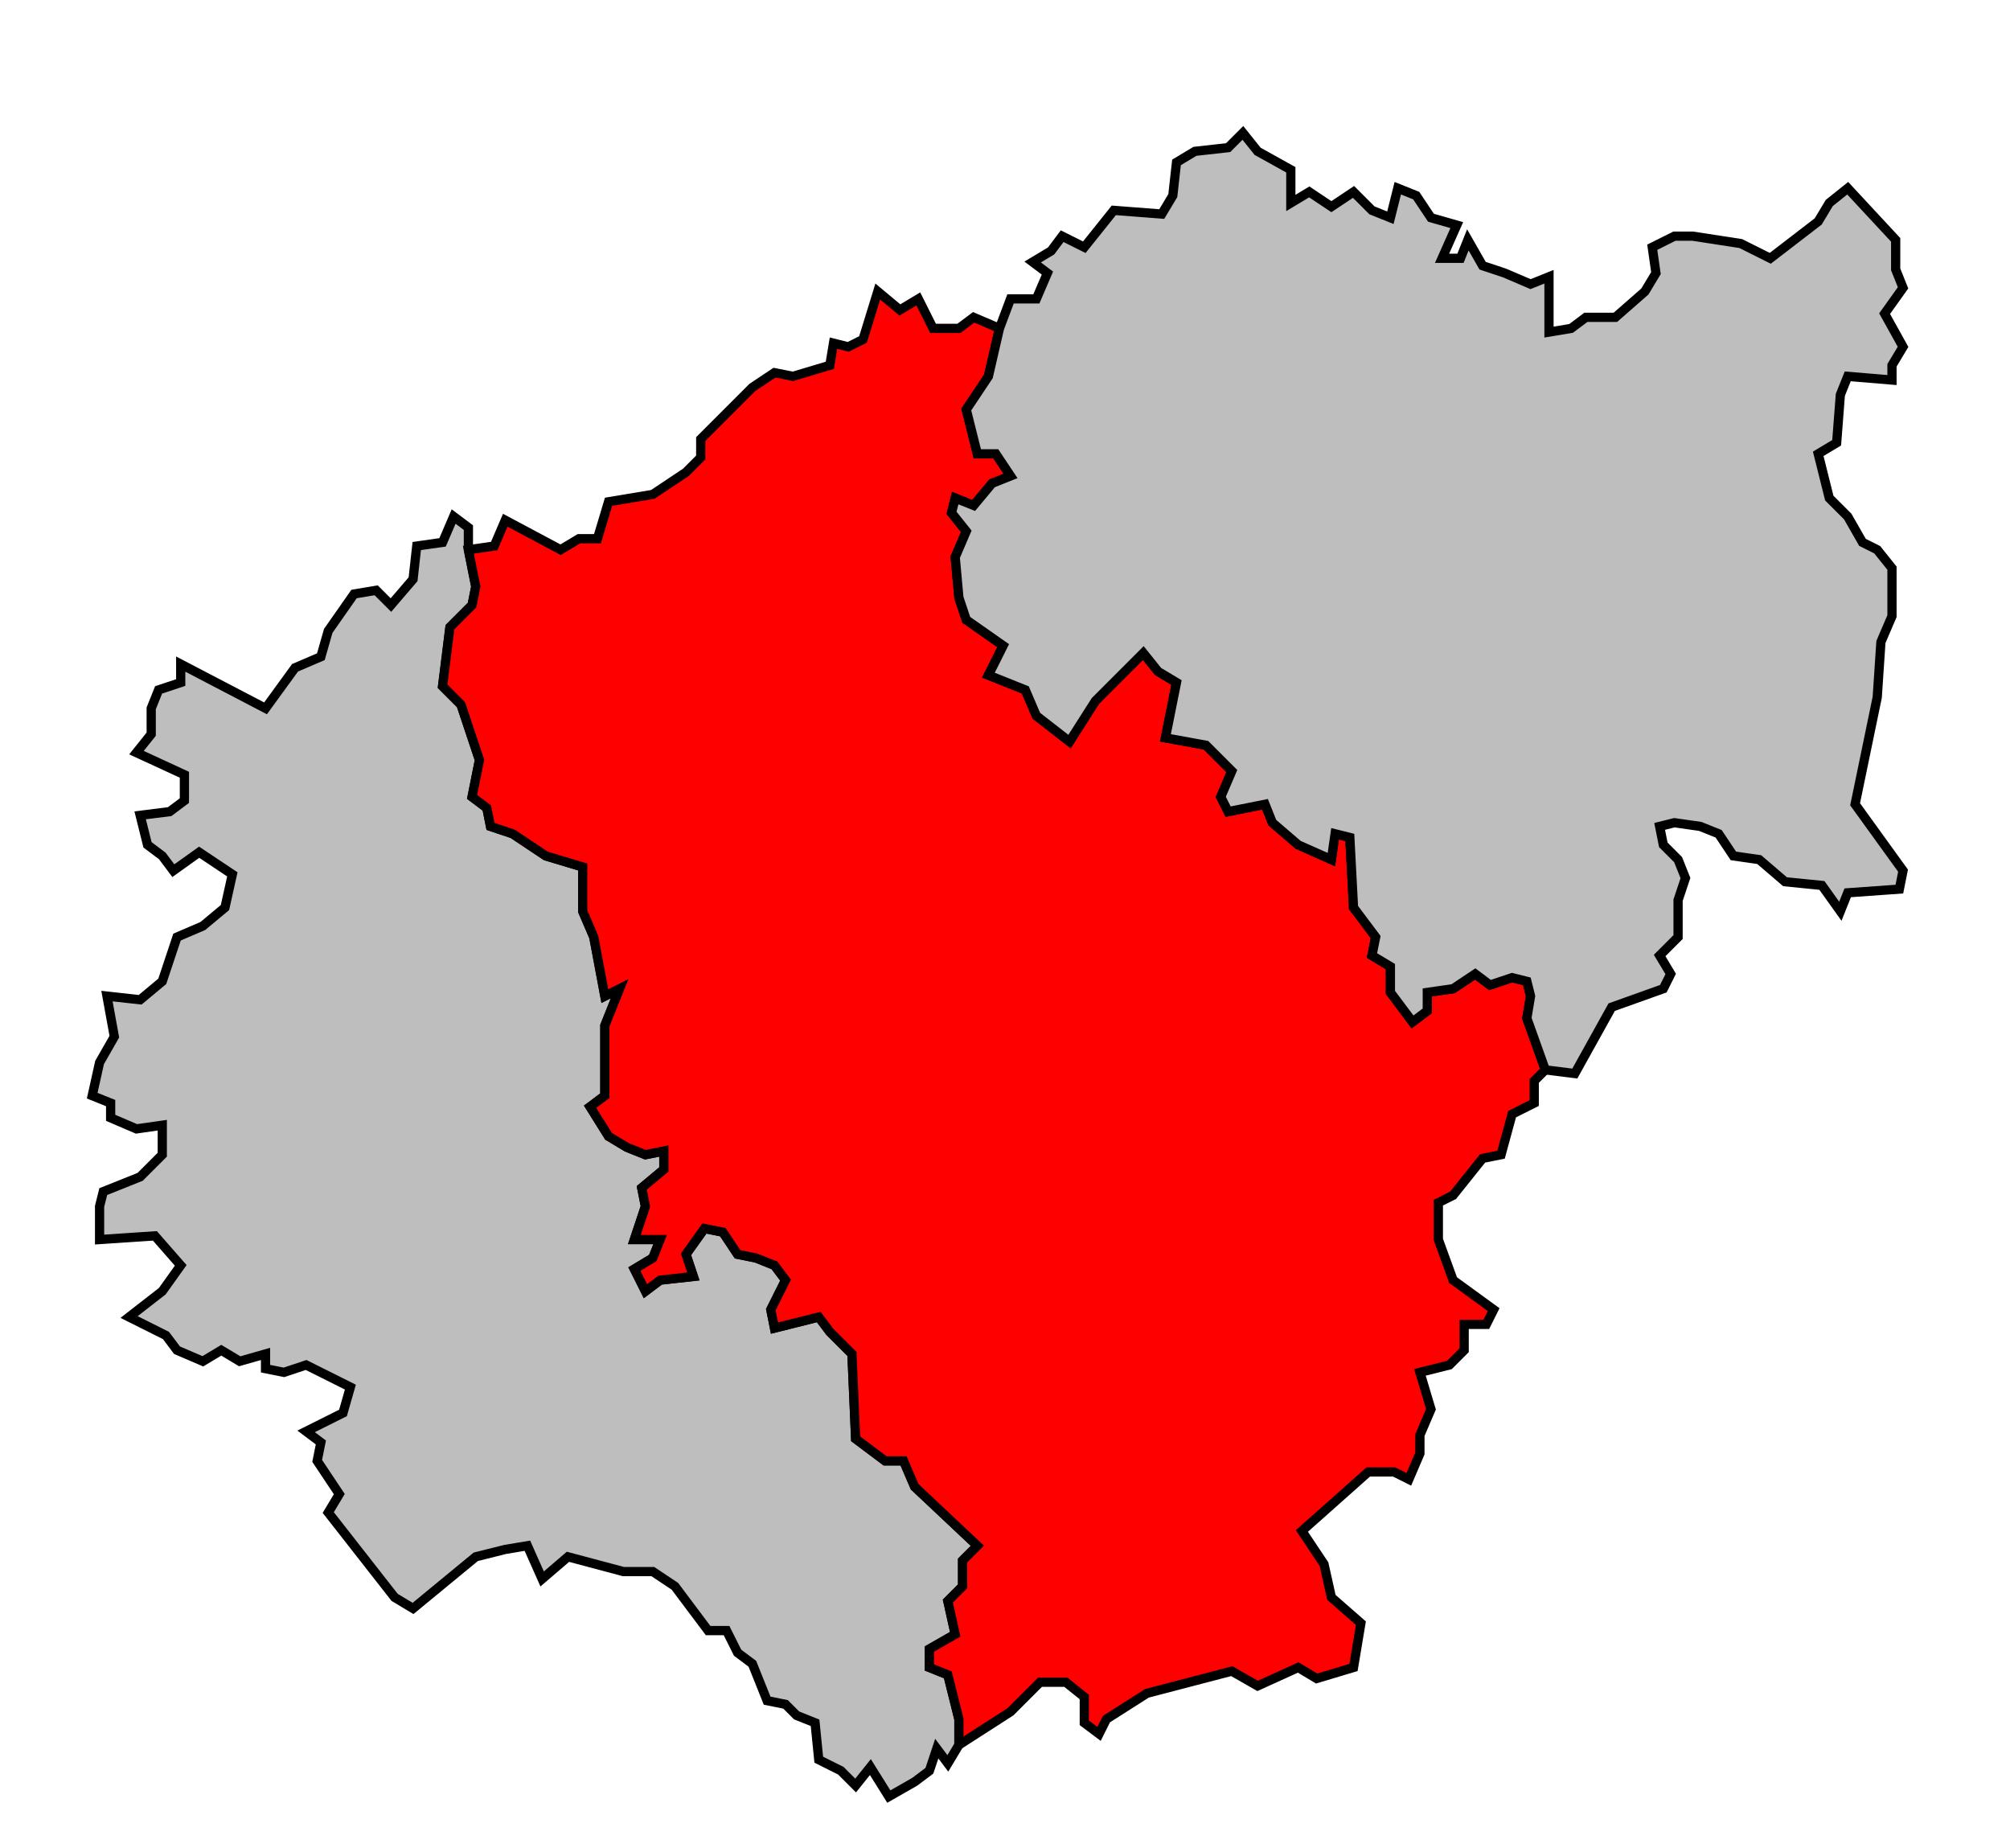
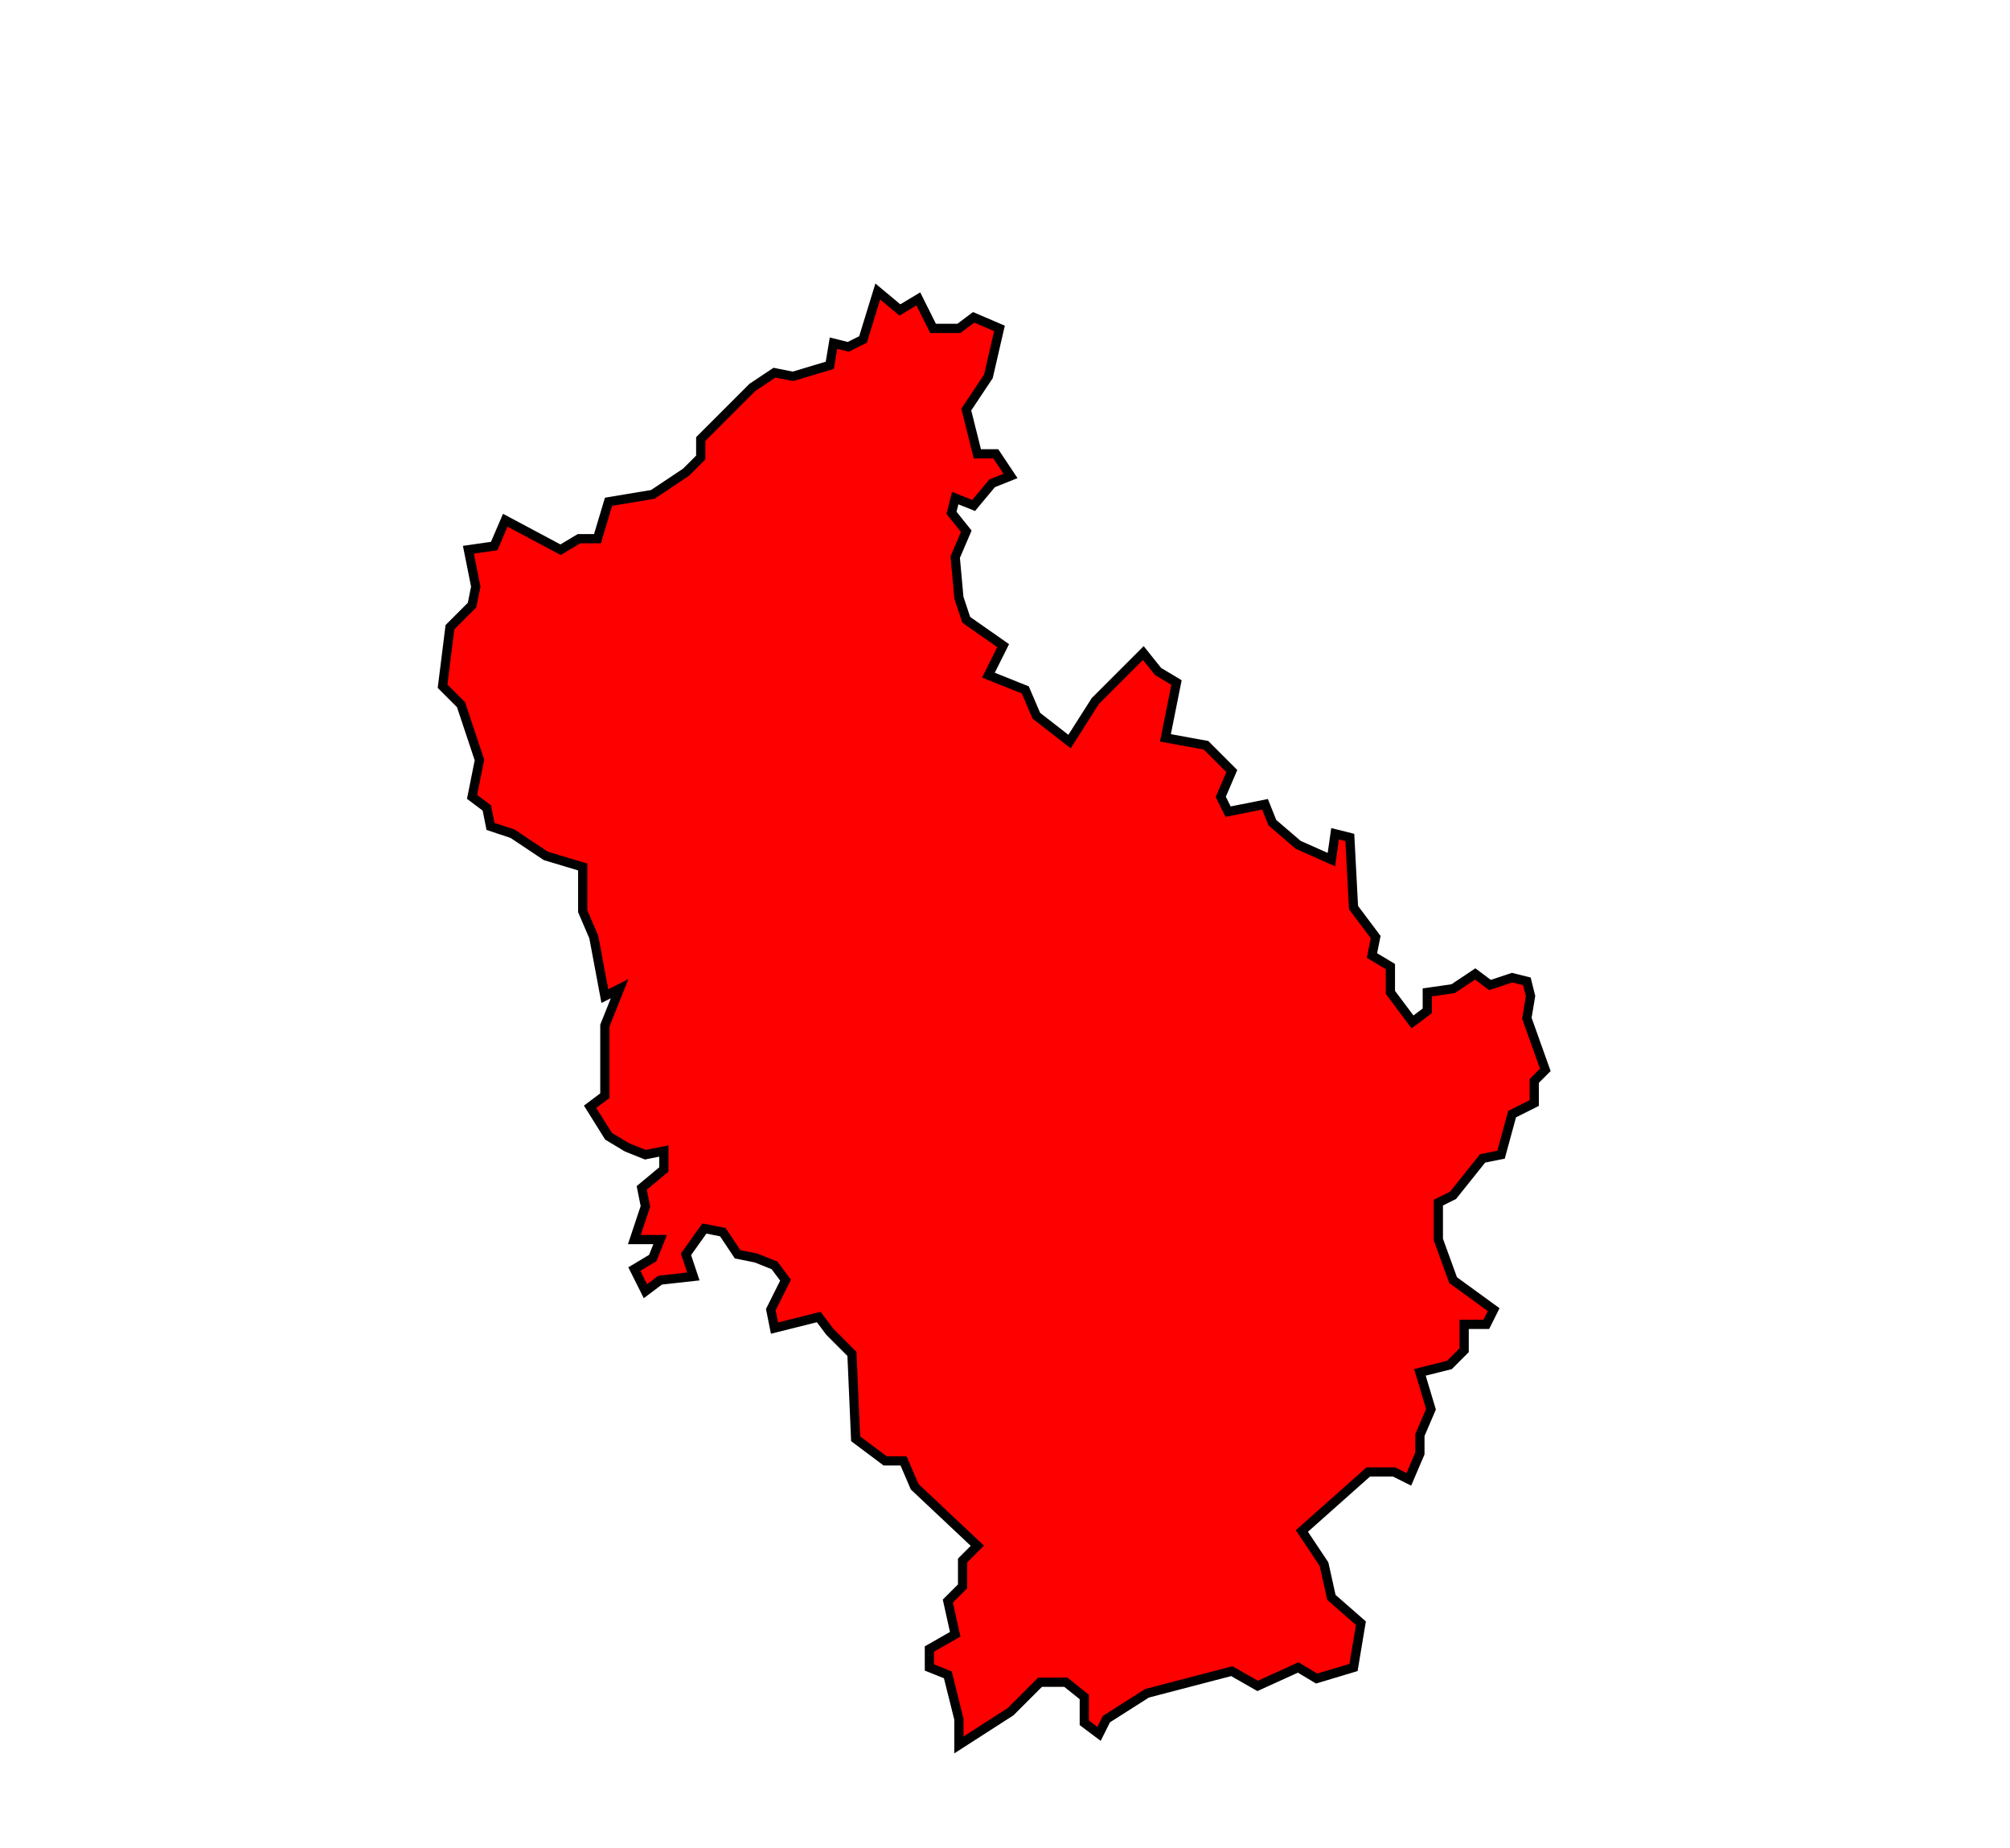
<svg xmlns="http://www.w3.org/2000/svg" width="496px" height="456px" viewBox="29 3 545 479" preserveAspectRatio="xMidYMid meet" version="1.1">
-   <polygon points="156, 141 158, 151 157, 156 151, 162 149, 178 154, 183 159, 198 157, 208 161, 211 162, 216 168, 218 177, 224 187, 227 187, 239 190, 246 193, 262 197, 260 193, 270 193, 289 189, 292 194, 300 199, 303 204, 305 209, 304 209, 309 203, 314 204, 319 201, 328 208, 328 206, 333 201, 336 204, 342 208, 339 217, 338 215, 332 220, 325 225, 326 229, 332 234, 333 239, 335 242, 339 238, 347 239, 352 251, 349 254, 353 260, 359 261, 382 269, 388 274, 388 277, 395 294, 411 290, 415 290, 422 286, 426 288, 435 281, 439 281, 444 286, 446 289, 458 289, 465 286, 470 283, 466 281, 472 277, 475 270, 479 265, 471 261, 476 257, 472 251, 469 250, 459 245, 457 242, 454 237, 453 233, 443 229, 440 226, 434 221, 434 212, 422 206, 418 198, 418 183, 414 176, 420 172, 411 166, 412 158, 414 141, 428 136, 425 118, 402 121, 397 115, 388 116, 383 112, 380 122, 375 124, 368 112, 362 106, 364 101, 363 101, 359 94, 361 89, 358 84, 361 77, 358 74, 354 64, 349 73, 342 78, 335 71, 327 56, 328 56, 319 57, 315 67, 311 73, 305 73, 297 66, 298 59, 295 59, 291 54, 289 56, 280 60, 273 58, 262 67, 263 73, 258 77, 246 84, 243 90, 238 92, 229 83, 223 76, 228 73, 224 69, 221 67, 213 75, 212 79, 209 79, 202 66, 196 70, 191 70, 184 72, 179 78, 177 78, 172 101, 184 109, 173 116, 170 118, 163 125, 153 131, 152 135, 156 141, 149 142, 140 149, 139 152, 132 156, 135 156, 141 " style="opacity:1;fill:#bebebe;fill-opacity:1;stroke:#000000;stroke-width:2.5;stroke-miterlimit:4;stroke-dasharray:none;stroke-opacity:1" />
  <polygon points="156, 141 163, 140 166, 133 181, 141 186, 138 191, 138 194, 128 206, 126 215, 120 219, 116 219, 111 223, 107 233, 97 239, 93 244, 94 254, 91 255, 85 259, 86 263, 84 267, 71 273, 76 278, 73 282, 81 289, 81 293, 78 300, 81 297, 94 291, 103 294, 115 299, 115 303, 121 298, 123 293, 129 288, 127 287, 131 291, 136 288, 143 289, 154 291, 160 301, 167 297, 175 307, 179 310, 186 319, 193 326, 182 339, 169 343, 174 348, 177 345, 192 356, 194 363, 201 360, 208 362, 212 372, 210 374, 215 381, 221 390, 225 391, 218 395, 219 396, 238 402, 246 401, 251 406, 254 406, 261 412, 269 416, 266 416, 261 423, 260 429, 256 433, 259 439, 257 443, 258 444, 262 443, 268 448, 282 445, 285 445, 291 439, 294 436, 305 431, 306 423, 316 419, 318 419, 328 423, 339 434, 347 432, 351 426, 351 426, 358 422, 362 414, 364 417, 374 414, 381 414, 386 411, 393 407, 391 400, 391 382, 407 388, 416 390, 425 398, 432 396, 444 386, 447 381, 444 370, 449 363, 445 340, 451 329, 458 327, 462 323, 459 323, 452 318, 448 311, 448 303, 456 289, 465 289, 458 286, 446 281, 444 281, 439 288, 435 286, 426 290, 422 290, 415 294, 411 277, 395 274, 388 269, 388 261, 382 260, 359 254, 353 251, 349 239, 352 238, 347 242, 339 239, 335 234, 333 229, 332 225, 326 220, 325 215, 332 217, 338 208, 339 204, 342 201, 336 206, 333 208, 328 201, 328 204, 319 203, 314 209, 309 209, 304 204, 305 199, 303 194, 300 189, 292 193, 289 193, 270 197, 260 193, 262 190, 246 187, 239 187, 227 177, 224 168, 218 162, 216 161, 211 157, 208 159, 198 154, 183 149, 178 151, 162 157, 156 158, 151 156, 141 " style="opacity:1;fill:#ff0000;fill-opacity:1;stroke:#000000;stroke-width:2.5;stroke-miterlimit:4;stroke-dasharray:none;stroke-opacity:1" />
-   <polygon points="300, 81 303, 73 310, 73 313, 66 309, 63 314, 60 317, 56 323, 59 331, 49 344, 50 347, 45 348, 36 353, 33 362, 32 366, 28 370, 33 379, 38 379, 47 384, 44 390, 48 396, 44 401, 49 406, 51 408, 43 413, 45 417, 51 424, 53 420, 62 425, 62 427, 57 431, 64 437, 66 444, 69 449, 67 449, 82 455, 81 459, 78 467, 78 475, 71 478, 66 477, 59 483, 56 488, 56 501, 58 509, 62 522, 52 525, 47 530, 43 543, 57 543, 65 545, 70 540, 77 545, 86 542, 91 542, 95 530, 94 528, 99 527, 112 522, 115 525, 127 530, 132 534, 139 538, 141 542, 146 542, 159 539, 166 538, 181 532, 210 545, 228 544, 233 530, 234 528, 239 523, 232 513, 231 506, 225 499, 224 495, 218 490, 216 483, 215 479, 216 480, 221 484, 225 486, 230 484, 236 484, 246 479, 251 482, 256 480, 260 466, 265 456, 283 448, 282 443, 268 444, 262 443, 258 439, 257 433, 259 429, 256 423, 260 416, 261 416, 266 412, 269 406, 261 406, 254 401, 251 402, 246 396, 238 395, 219 391, 218 390, 225 381, 221 374, 215 372, 210 362, 212 360, 208 363, 201 356, 194 345, 192 348, 177 343, 174 339, 169 326, 182 319, 193 310, 186 307, 179 297, 175 301, 167 291, 160 289, 154 288, 143 291, 136 287, 131 288, 127 293, 129 298, 123 303, 121 299, 115 294, 115 291, 103 297, 94 300, 81 " style="opacity:1;fill:#bebebe;fill-opacity:1;stroke:#000000;stroke-width:2.5;stroke-miterlimit:4;stroke-dasharray:none;stroke-opacity:1" />
</svg>